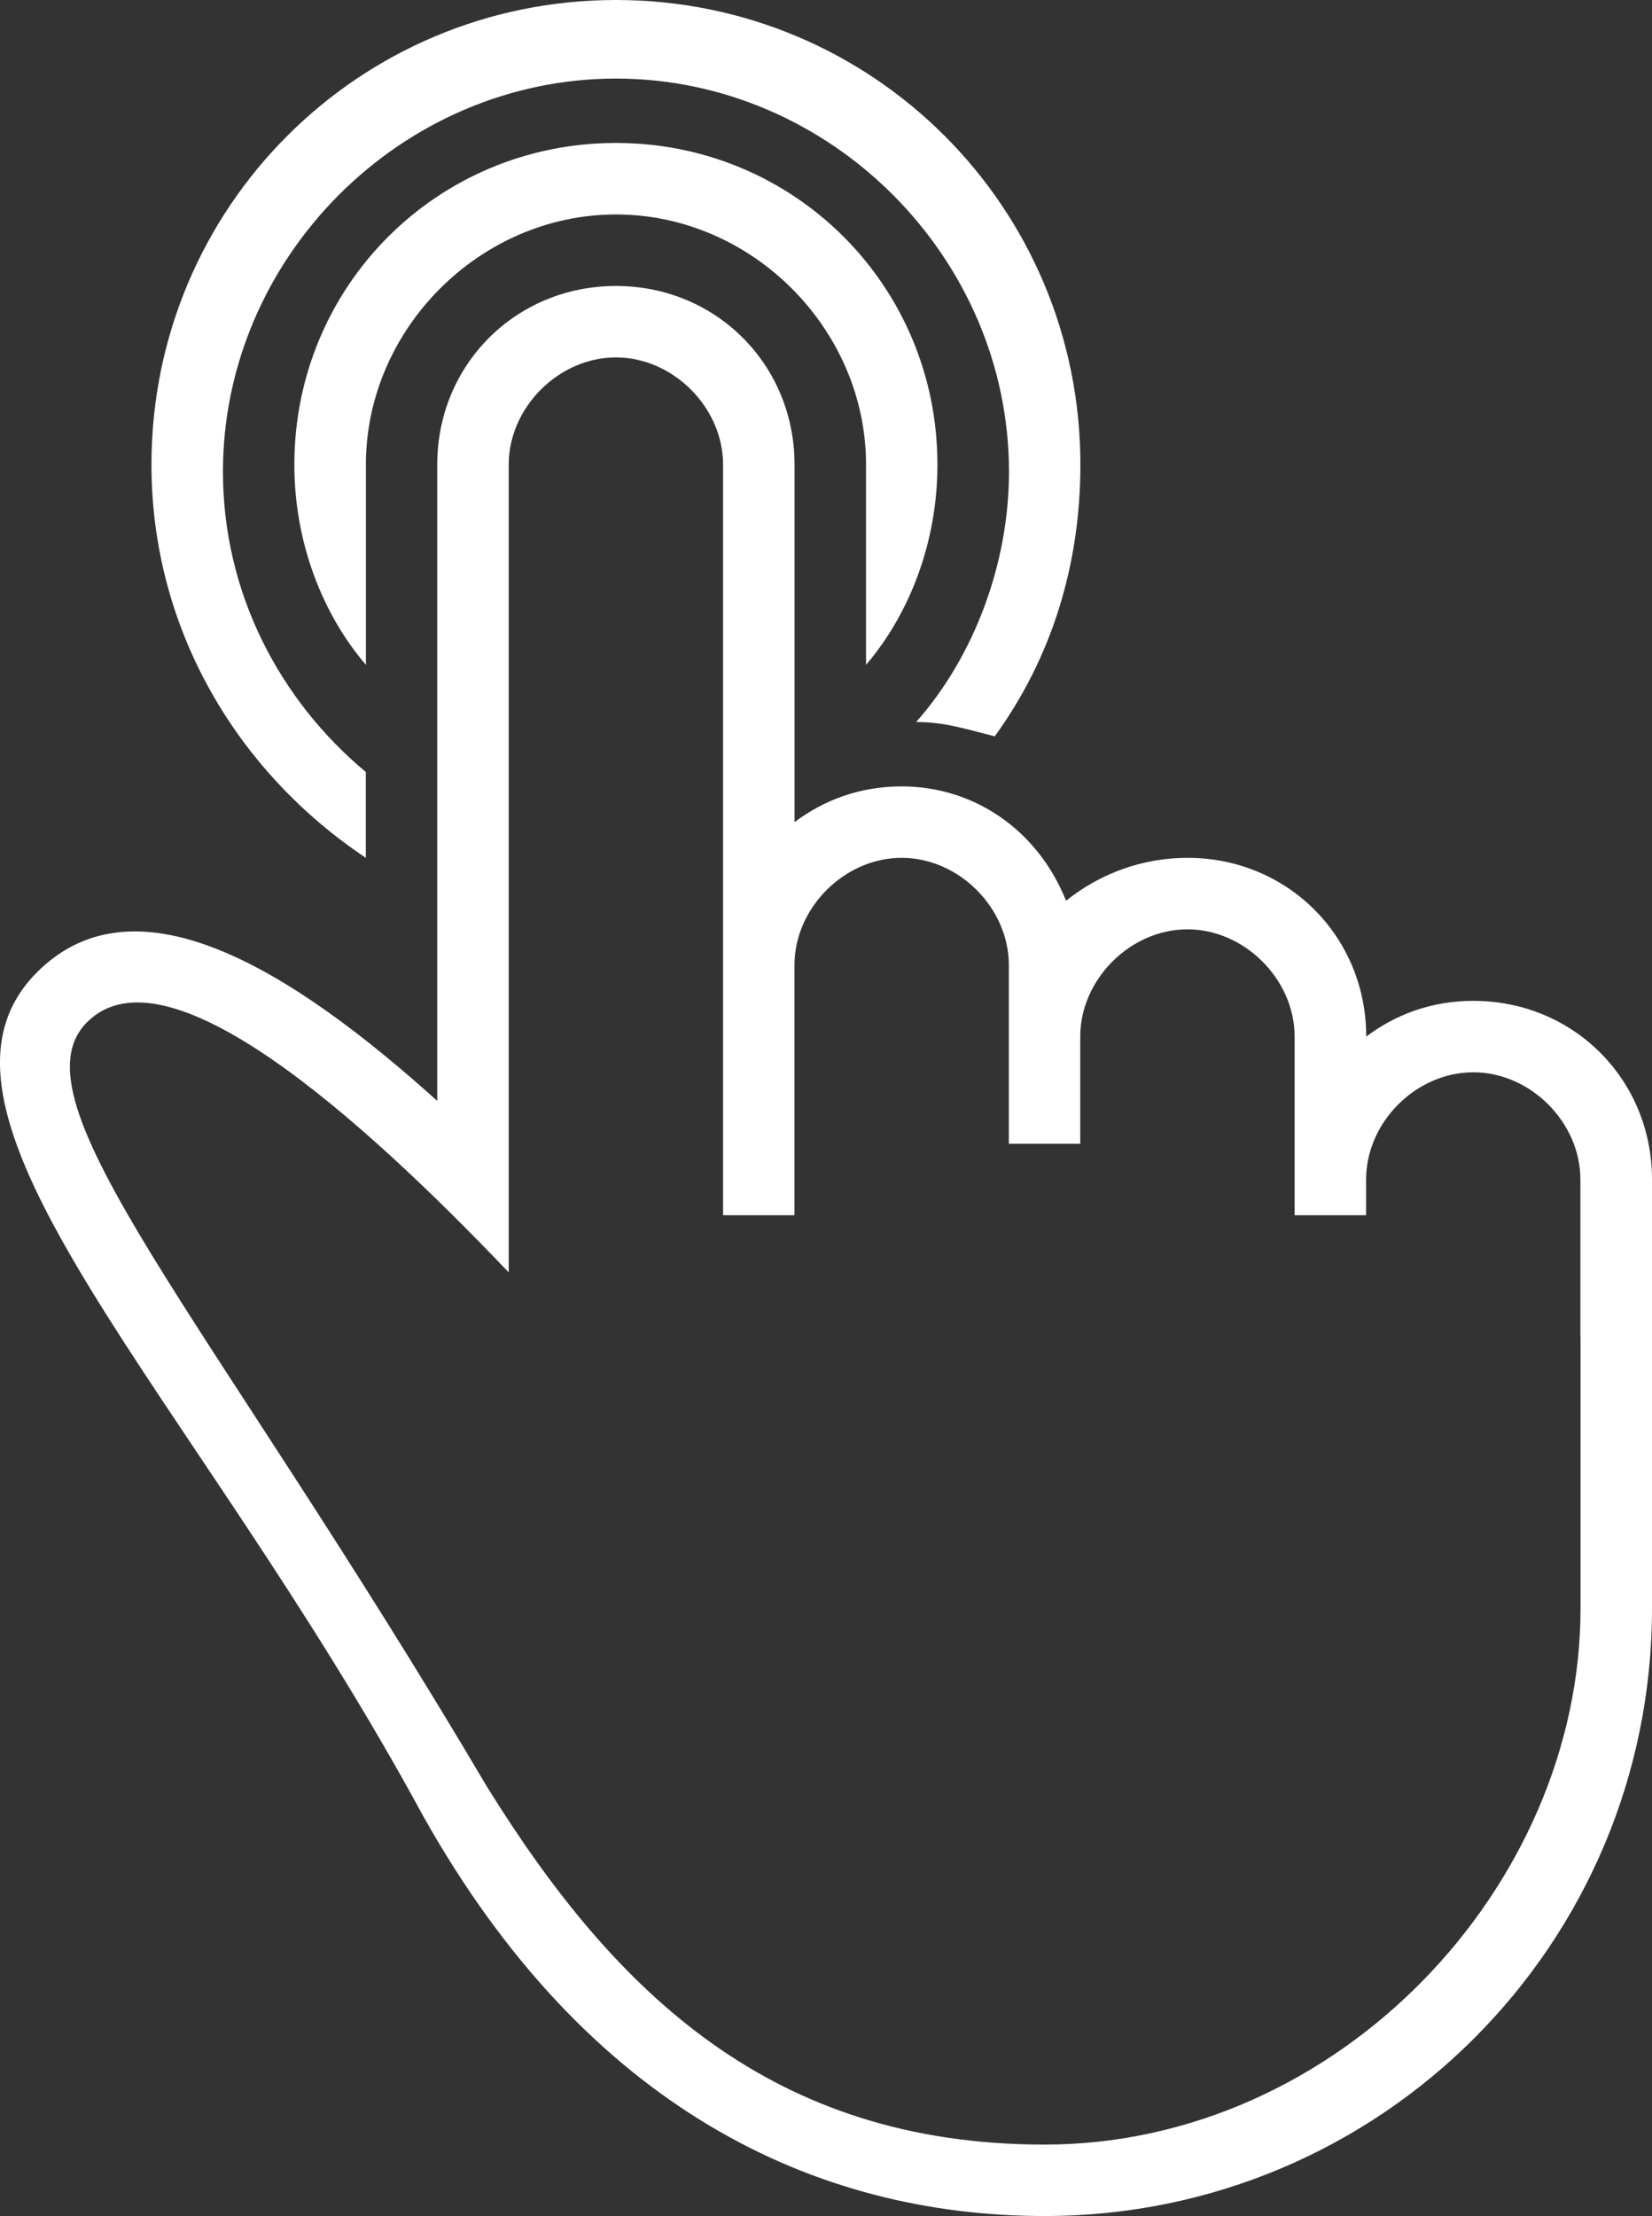
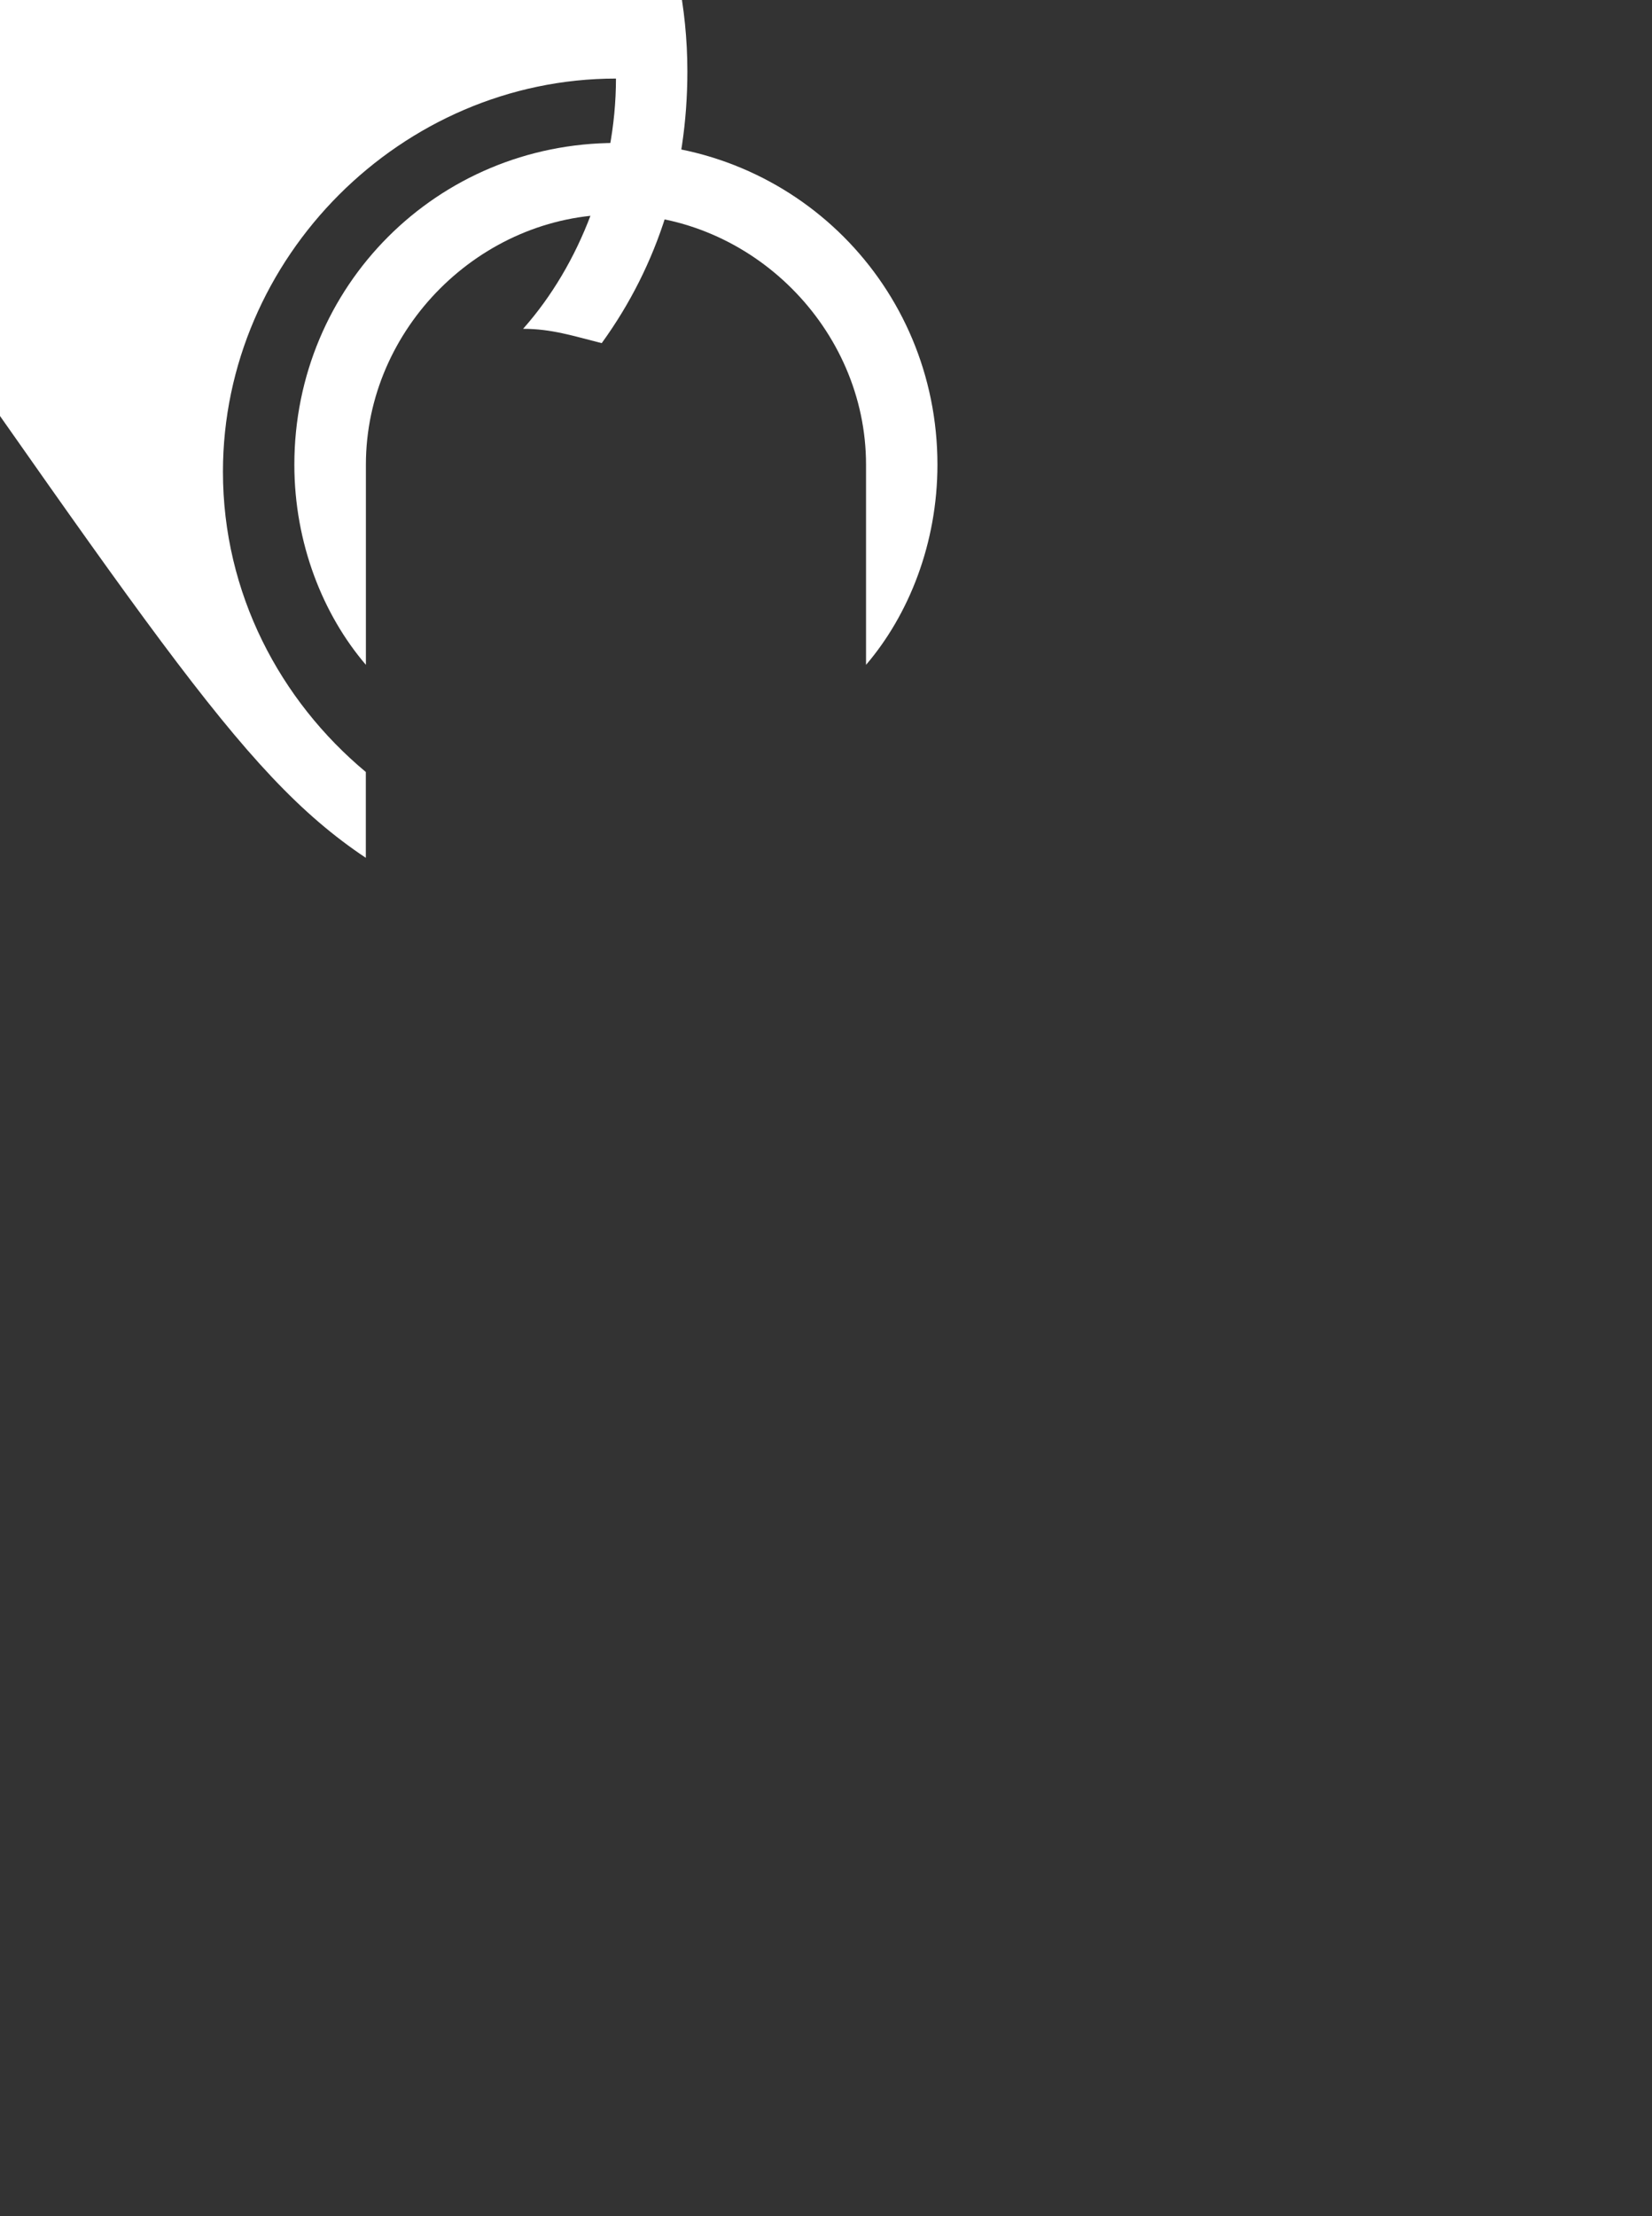
<svg xmlns="http://www.w3.org/2000/svg" version="1.1" id="Capa_1" x="0px" y="0px" width="23.875px" height="32.013px" viewBox="-3.234 -4.336 23.875 32.013" enable-background="new -3.234 -4.336 23.875 32.013" xml:space="preserve">
  <rect x="-3.234" y="-4.336" width="23.875" height="32.013" fill="#333333" stroke="none" />
  <g>
    <g>
-       <path fill="#FFFFFF" d="M2.053,8.056v-1.24C0.814,5.784-0.012,4.235-0.012,2.479c0-3.098,2.581-5.68,5.68-5.68    c3.098,0,5.68,2.583,5.68,5.68c0,1.342-0.516,2.685-1.342,3.615c0.412,0,0.723,0.103,1.136,0.207    c0.825-1.137,1.238-2.479,1.238-3.925c0-3.717-2.995-6.712-6.712-6.712s-6.713,2.995-6.713,6.712    C-1.045,4.752,0.194,6.816,2.053,8.056z" />
+       <path fill="#FFFFFF" d="M2.053,8.056v-1.24C0.814,5.784-0.012,4.235-0.012,2.479c0-3.098,2.581-5.68,5.68-5.68    c0,1.342-0.516,2.685-1.342,3.615c0.412,0,0.723,0.103,1.136,0.207    c0.825-1.137,1.238-2.479,1.238-3.925c0-3.717-2.995-6.712-6.712-6.712s-6.713,2.995-6.713,6.712    C-1.045,4.752,0.194,6.816,2.053,8.056z" />
      <path fill="#FFFFFF" d="M10.314,2.376c0-2.581-2.065-4.647-4.646-4.647c-2.583,0-4.648,2.066-4.648,4.647    c0,1.136,0.414,2.169,1.034,2.892V2.376c0-1.962,1.652-3.614,3.614-3.614c1.962,0,3.614,1.652,3.614,3.614v2.892    C9.901,4.545,10.314,3.512,10.314,2.376z" />
-       <path fill="#FFFFFF" d="M18.06,10.122c-0.621,0-1.136,0.206-1.549,0.516l0,0c0-1.445-1.136-2.582-2.583-2.582    c-0.619,0-1.239,0.206-1.755,0.62c-0.413-1.033-1.342-1.652-2.375-1.652c-0.619,0-1.136,0.206-1.549,0.516V2.376    c0-1.446-1.135-2.581-2.581-2.581c-1.446,0-2.583,1.135-2.583,2.581v9.191C1.02,9.708-1.252,8.262-2.698,9.708    c-2.065,2.064,2.272,6.092,5.577,12.185c2.375,4.234,5.68,5.783,8.984,5.783c4.854,0,8.778-3.924,8.778-8.778v-6.196    C20.641,11.257,19.505,10.122,18.06,10.122z M19.608,14.975v3.924c0,4.027-3.511,7.745-7.745,7.745    c-3.924,0-6.196-2.168-8.055-5.163c-4.028-6.816-6.919-9.914-5.783-11.051c1.136-1.136,3.925,1.342,6.093,3.614V2.376    c0-0.826,0.723-1.549,1.549-1.549S7.216,1.55,7.216,2.376v10.843h1.032V9.605c0-0.827,0.723-1.549,1.549-1.549    c0.826,0,1.549,0.723,1.549,1.549v2.582h1.032v-1.549c0-0.825,0.723-1.549,1.549-1.549c0.826,0,1.549,0.724,1.549,1.549v2.581    h1.033v-0.516c0-0.827,0.723-1.549,1.549-1.549s1.548,0.722,1.548,1.549V14.975L19.608,14.975z" />
    </g>
  </g>
</svg>